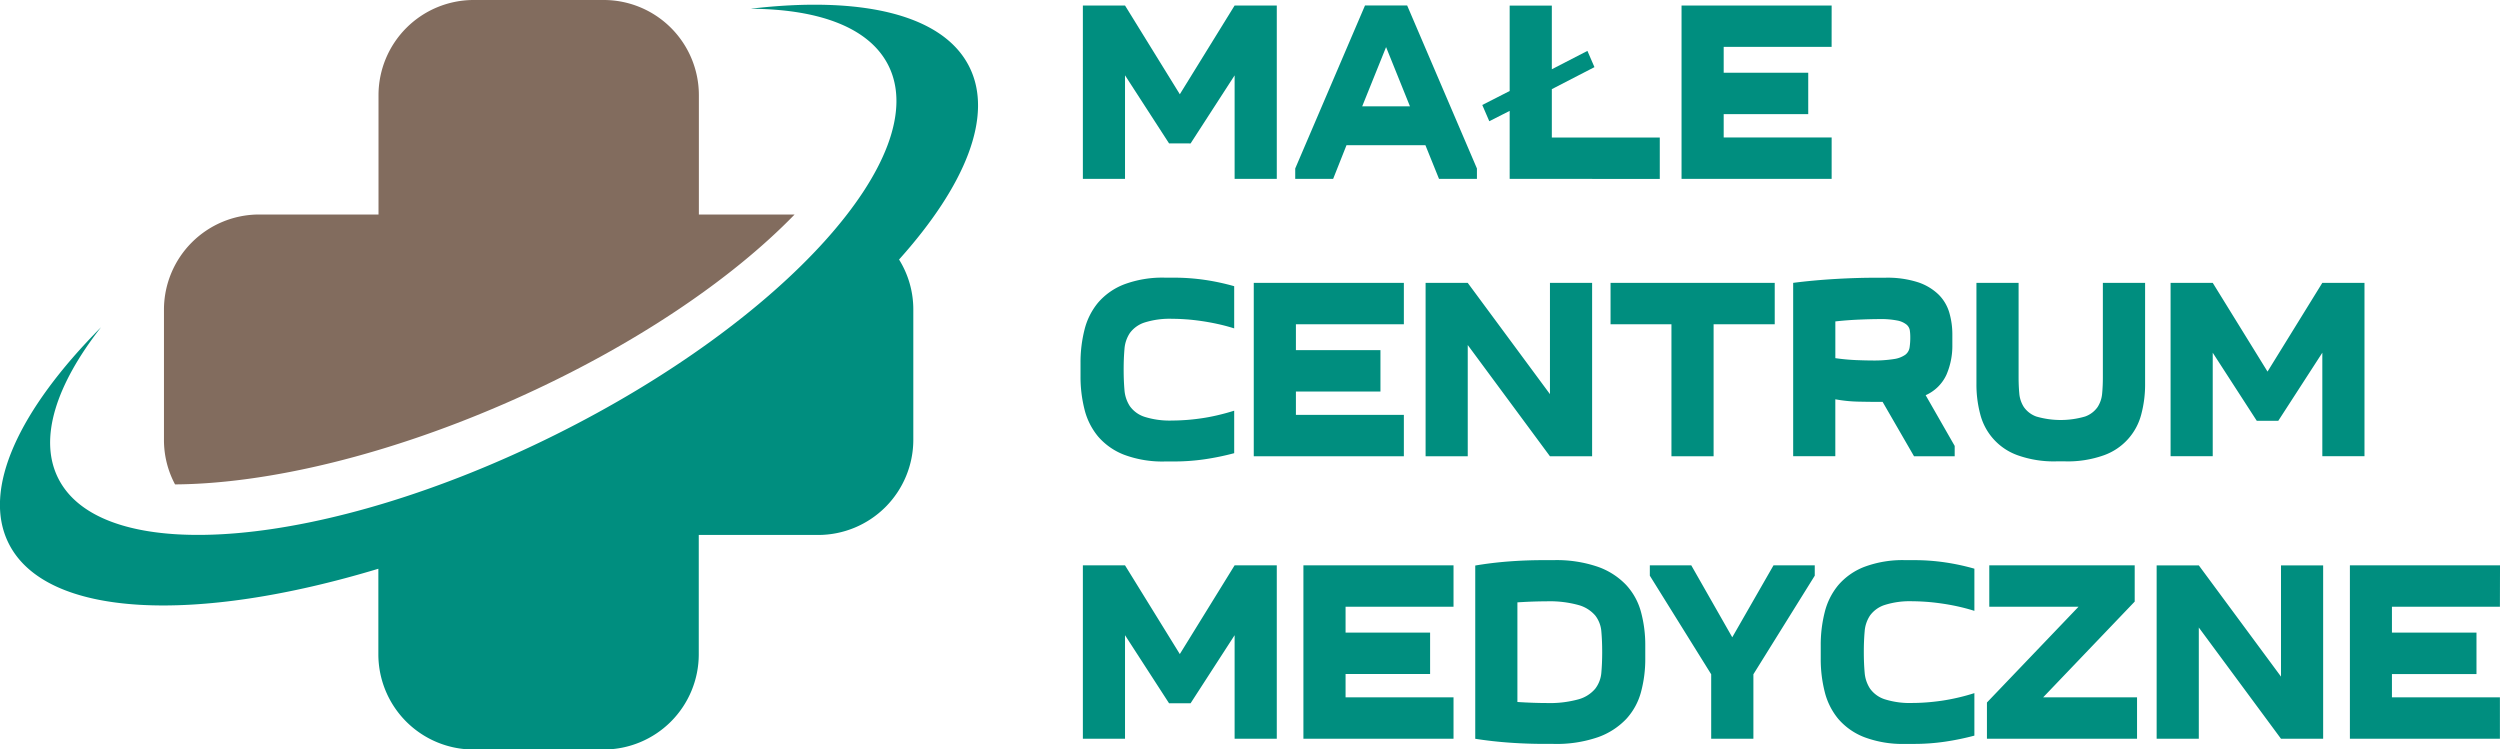
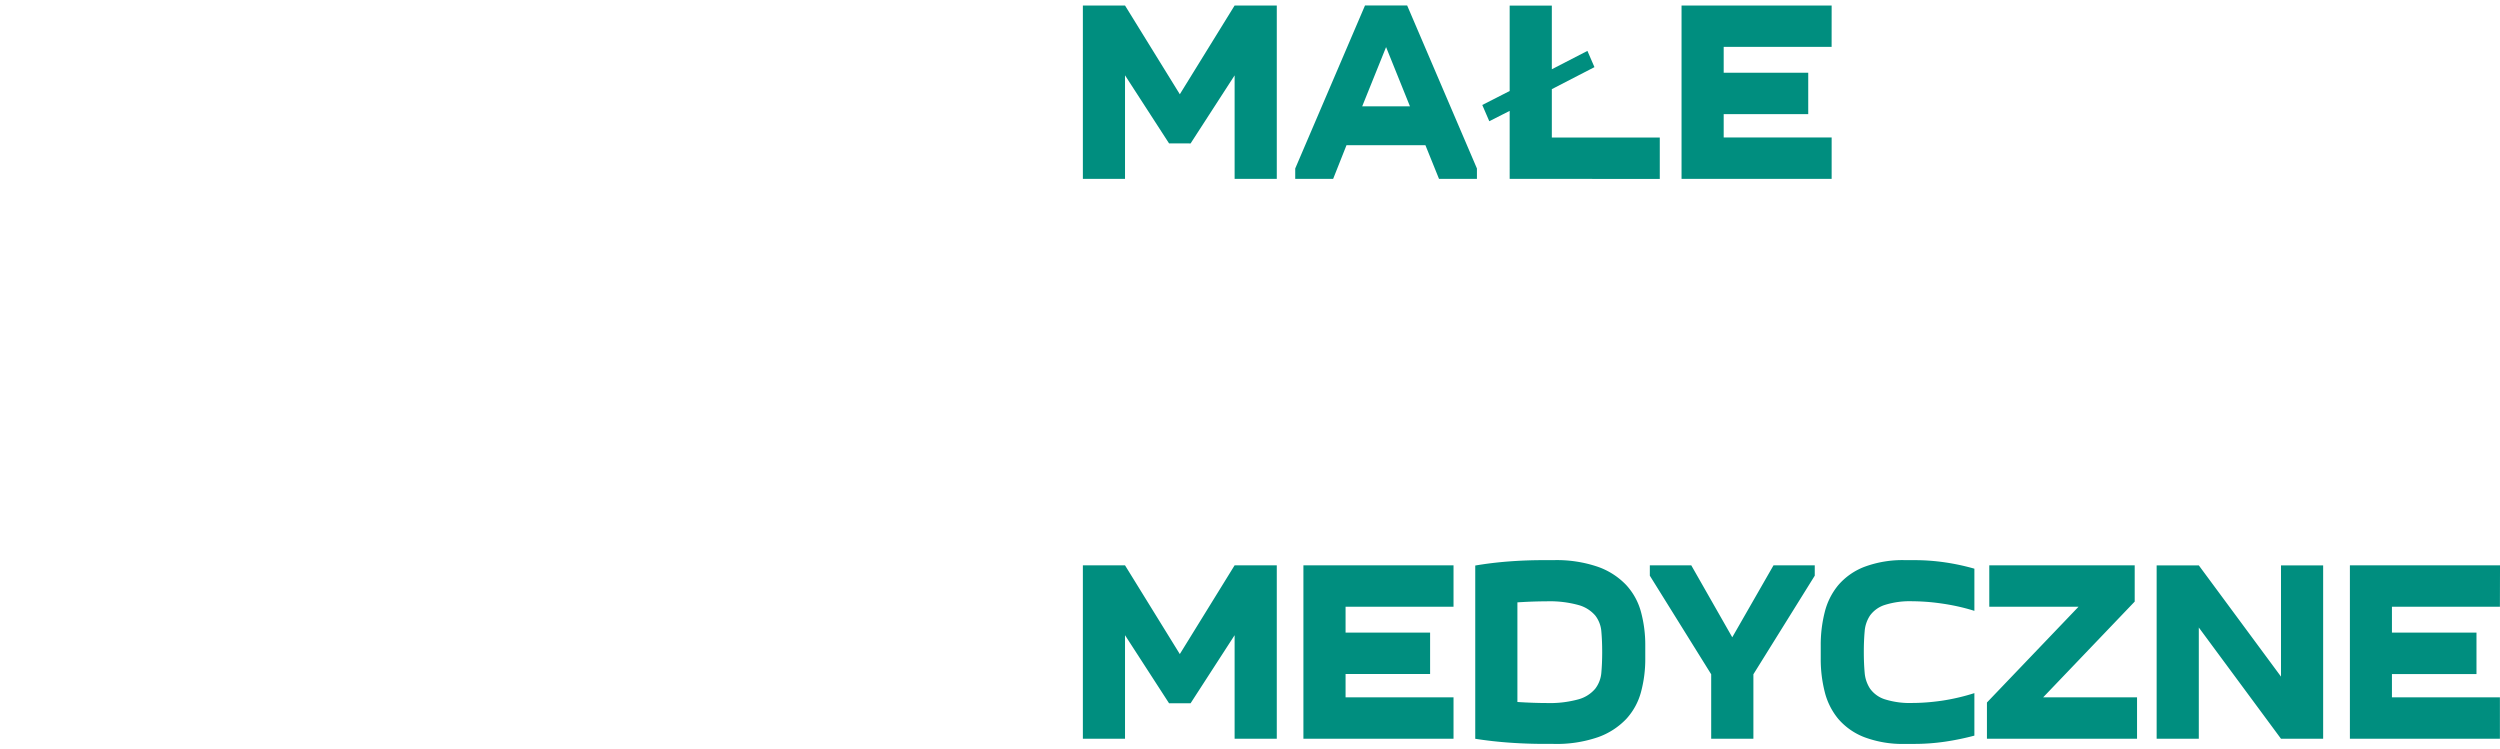
<svg xmlns="http://www.w3.org/2000/svg" width="200.014" height="59.956" viewBox="0 0 200.014 59.956">
  <defs>
    <style>
      .cls-1 {
        fill: #826c5e;
      }

      .cls-1, .cls-2 {
        fill-rule: evenodd;
      }

      .cls-2, .cls-3 {
        fill: #008e7f;
      }
    </style>
  </defs>
  <g id="Warstwa_x0020_1" transform="translate(-39.164 -55.247)">
    <g id="_2388042549472" transform="translate(39.164 55.247)">
      <g id="Group_4" data-name="Group 4">
-         <path id="Path_6" data-name="Path 6" class="cls-1" d="M1904.916,1420.73h10.444a7.618,7.618,0,0,1,7.6,7.6v9.566h7.655c-5.037,5.194-12.89,10.528-22.331,14.747-10.026,4.481-19.806,6.793-27.233,6.842a7.526,7.526,0,0,1-.887-3.55v-10.443a7.618,7.618,0,0,1,7.6-7.6h9.565v-9.566A7.618,7.618,0,0,1,1904.916,1420.73Z" transform="translate(-1867.046 -1420.73)" />
-         <path id="Path_7" data-name="Path 7" class="cls-2" d="M1079.058,1466.046a7.533,7.533,0,0,1,1.141,3.991v10.444a7.618,7.618,0,0,1-7.6,7.6h-9.565v9.565a7.618,7.618,0,0,1-7.6,7.6H1045a7.618,7.618,0,0,1-7.6-7.6v-6.862c-14.607,4.413-26.577,3.946-29.573-2.02-2.179-4.339.836-10.7,7.384-17.3-3.61,4.613-5.008,8.923-3.427,12.077,3.612,7.208,21.409,5.658,39.751-3.462s30.283-22.355,26.67-29.563c-1.516-3.025-5.532-4.507-11.038-4.534,8.817-1.045,15.395.426,17.507,4.633C1086.65,1454.541,1084.367,1460.129,1079.058,1466.046Z" transform="translate(-1007.129 -1445.281)" />
        <g id="Group_3" data-name="Group 3" transform="translate(86.448 0.441)">
          <path id="Path_8" data-name="Path 8" class="cls-3" d="M6781.826,1461.1l-3.523-5.445v8.282h-3.372V1450.07h3.372l4.384,7.1,4.384-7.1h3.374v13.872h-3.374v-8.282l-3.522,5.445Zm10.094,2.837v-.828l5.583-13.043h3.372l5.583,13.043v.828h-3.035l-1.087-2.692h-6.314l-1.067,2.692Zm9.18-5.8-1.911-4.741-1.911,4.741Zm7.977,5.8V1458.5l-1.63.828-.562-1.3,2.192-1.118v-6.832h3.373v5.093l2.848-1.47.562,1.3-3.41,1.76v3.872h8.637v3.313Zm25.757-10.559H6826.2v2.07h6.764v3.313H6826.2v1.864h8.637v3.313h-12.009V1450.07h12.009Z" transform="translate(-6774.743 -1450.07)" />
-           <path id="Path_9" data-name="Path 9" class="cls-3" d="M6762.46,2906.462a10.614,10.614,0,0,1,.319-2.65,5.429,5.429,0,0,1,1.086-2.164,5.23,5.23,0,0,1,2.08-1.46,8.735,8.735,0,0,1,3.3-.538h.675a16.979,16.979,0,0,1,2.473.176,18.23,18.23,0,0,1,2.361.507v3.375q-.656-.207-1.321-.352t-1.311-.238q-.647-.094-1.236-.135c-.395-.028-.747-.041-1.06-.041a6.67,6.67,0,0,0-2.258.3,2.352,2.352,0,0,0-1.161.838,2.668,2.668,0,0,0-.431,1.284q-.065.746-.065,1.636t.065,1.636a2.732,2.732,0,0,0,.431,1.294,2.324,2.324,0,0,0,1.161.849,6.676,6.676,0,0,0,2.258.3c.313,0,.665-.014,1.06-.041s.805-.073,1.236-.135.868-.145,1.311-.249.884-.224,1.321-.362v3.4a20.878,20.878,0,0,1-2.361.487,17.049,17.049,0,0,1-2.473.176h-.675a8.73,8.73,0,0,1-3.3-.538,5.223,5.223,0,0,1-2.08-1.46,5.429,5.429,0,0,1-1.086-2.163,10.615,10.615,0,0,1-.319-2.65Zm25.869-3.085h-8.637v2.071h6.764v3.313h-6.764v1.863h8.637v3.313H6776.32v-13.871h12.009Zm11.688,5.591v-8.9h3.373v13.871h-3.373l-6.577-8.9v8.9h-3.372v-13.871h3.372Zm9.72,4.969v-10.559h-4.872v-3.312H6818v3.312h-4.89v10.559Zm19.407,0-2.511-4.348q-1.013,0-1.949-.021a11.525,11.525,0,0,1-1.836-.187v4.555h-3.372v-13.871q1.611-.207,3.381-.311t3.476-.1h.524a7.966,7.966,0,0,1,2.6.362,4.313,4.313,0,0,1,1.649.983,3.373,3.373,0,0,1,.861,1.449,6.2,6.2,0,0,1,.244,1.76v.828a5.82,5.82,0,0,1-.469,2.371,3.293,3.293,0,0,1-1.667,1.646l2.323,4.058v.828Zm-2.773-10.973q-.656,0-1.621.041t-1.9.145v2.94a16.691,16.691,0,0,0,1.667.155q.786.031,1.274.031a10.225,10.225,0,0,0,1.743-.114,2.116,2.116,0,0,0,.909-.342.9.9,0,0,0,.346-.579,5.414,5.414,0,0,0,.056-.849,3.763,3.763,0,0,0-.037-.528.765.765,0,0,0-.272-.466,1.671,1.671,0,0,0-.74-.321A6.854,6.854,0,0,0,6826.37,2902.963Zm21.261-2.9v8.095a9.233,9.233,0,0,1-.3,2.4,4.724,4.724,0,0,1-3,3.3,8.565,8.565,0,0,1-3.11.487h-.674a8.564,8.564,0,0,1-3.11-.487,4.721,4.721,0,0,1-3-3.3,9.254,9.254,0,0,1-.3-2.4v-8.095h3.373v7.557q0,.683.056,1.294a2.371,2.371,0,0,0,.365,1.087,2.071,2.071,0,0,0,.993.756,6.963,6.963,0,0,0,3.906,0,2.065,2.065,0,0,0,1-.756,2.354,2.354,0,0,0,.365-1.087q.057-.61.057-1.294v-7.557Zm8.933,11.035-3.522-5.445v8.281h-3.372v-13.871h3.372l4.384,7.1,4.384-7.1h3.373v13.871h-3.373v-8.281l-3.522,5.445Z" transform="translate(-6762.46 -2877.876)" />
          <path id="Path_10" data-name="Path 10" class="cls-3" d="M6781.826,4415.819l-3.523-5.445v8.282h-3.372v-13.872h3.372l4.384,7.1,4.384-7.1h3.374v13.872h-3.374v-8.282l-3.522,5.445Zm22.759-7.723h-8.637v2.07h6.763v3.313h-6.763v1.863h8.637v3.313h-12.01v-13.872h12.01Zm15.341,4.161a10.086,10.086,0,0,1-.338,2.65,5.159,5.159,0,0,1-1.18,2.164,5.787,5.787,0,0,1-2.258,1.46,10.143,10.143,0,0,1-3.569.539h-.674q-1.444,0-2.849-.1t-2.735-.31V4404.8q1.331-.227,2.735-.331t2.849-.1h.674a10.133,10.133,0,0,1,3.569.538,5.771,5.771,0,0,1,2.258,1.46,5.156,5.156,0,0,1,1.18,2.164,10.083,10.083,0,0,1,.338,2.65ZM6812,4415.8a8.66,8.66,0,0,0,2.595-.3,2.684,2.684,0,0,0,1.331-.849,2.429,2.429,0,0,0,.487-1.295c.044-.5.066-1.041.066-1.634s-.022-1.14-.066-1.636a2.376,2.376,0,0,0-.487-1.284,2.716,2.716,0,0,0-1.331-.838,8.641,8.641,0,0,0-2.595-.3c-.325,0-.684.007-1.077.02s-.8.035-1.227.062v7.971c.425.028.833.048,1.227.062S6811.675,4415.8,6812,4415.8Zm13.2-2.3-4.909-7.888v-.828h3.316l3.279,5.756,3.3-5.756h3.3v.828l-4.909,7.888v5.156H6825.2Zm8.764-2.319a10.608,10.608,0,0,1,.319-2.65,5.432,5.432,0,0,1,1.086-2.164,5.219,5.219,0,0,1,2.08-1.46,8.733,8.733,0,0,1,3.3-.538h.673a16.97,16.97,0,0,1,2.474.176,18.161,18.161,0,0,1,2.361.507v3.374q-.657-.207-1.322-.353t-1.312-.237c-.431-.062-.843-.108-1.237-.135s-.746-.042-1.058-.042a6.637,6.637,0,0,0-2.259.3,2.346,2.346,0,0,0-1.161.838,2.653,2.653,0,0,0-.431,1.284q-.066.745-.066,1.636c0,.593.022,1.139.066,1.634a2.716,2.716,0,0,0,.431,1.295,2.323,2.323,0,0,0,1.161.849,6.651,6.651,0,0,0,2.259.3q.467,0,1.058-.042t1.237-.134q.647-.094,1.312-.249c.444-.1.884-.225,1.322-.362v3.4a21,21,0,0,1-2.361.486,16.97,16.97,0,0,1-2.474.177h-.673a8.742,8.742,0,0,1-3.3-.539,5.234,5.234,0,0,1-2.08-1.46,5.435,5.435,0,0,1-1.086-2.164,10.611,10.611,0,0,1-.319-2.65Zm20.624-3.084h-7.139v-3.313h11.634v2.9l-7.325,7.661h7.512v3.313h-12.009v-2.9Zm16.2,5.589v-8.9h3.372v13.872h-3.372l-6.576-8.9v8.9h-3.373v-13.872h3.373Zm17.514-5.589h-8.638v2.07h6.764v3.313h-6.764v1.863h8.638v3.313H6876.3v-13.872h12.01Z" transform="translate(-6774.743 -4359.995)" />
        </g>
      </g>
    </g>
  </g>
</svg>